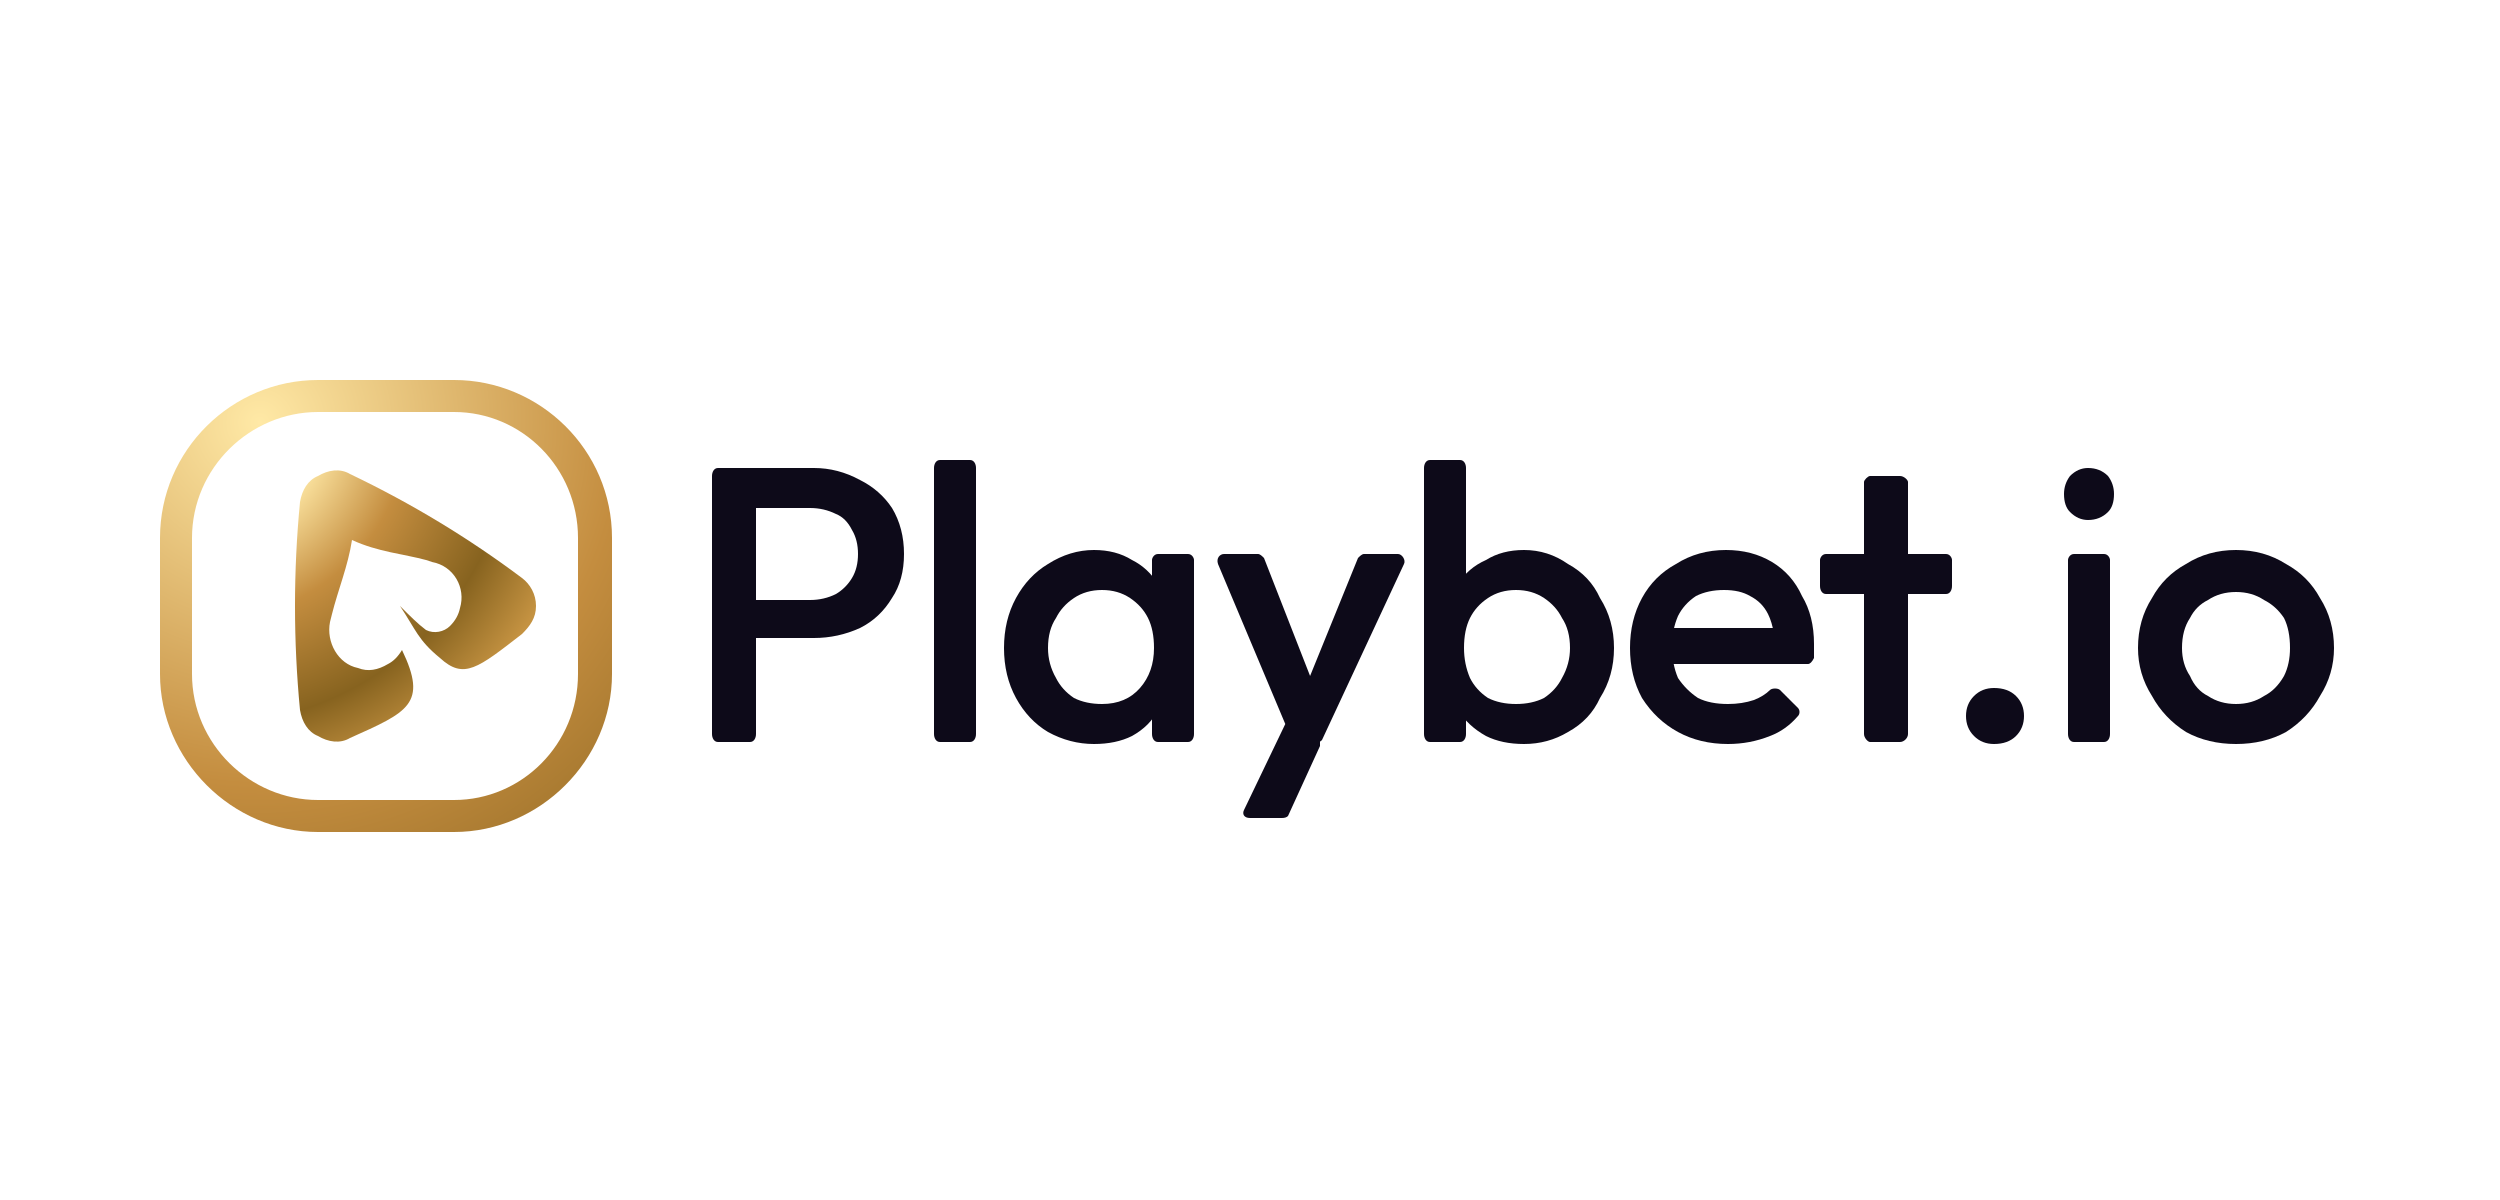
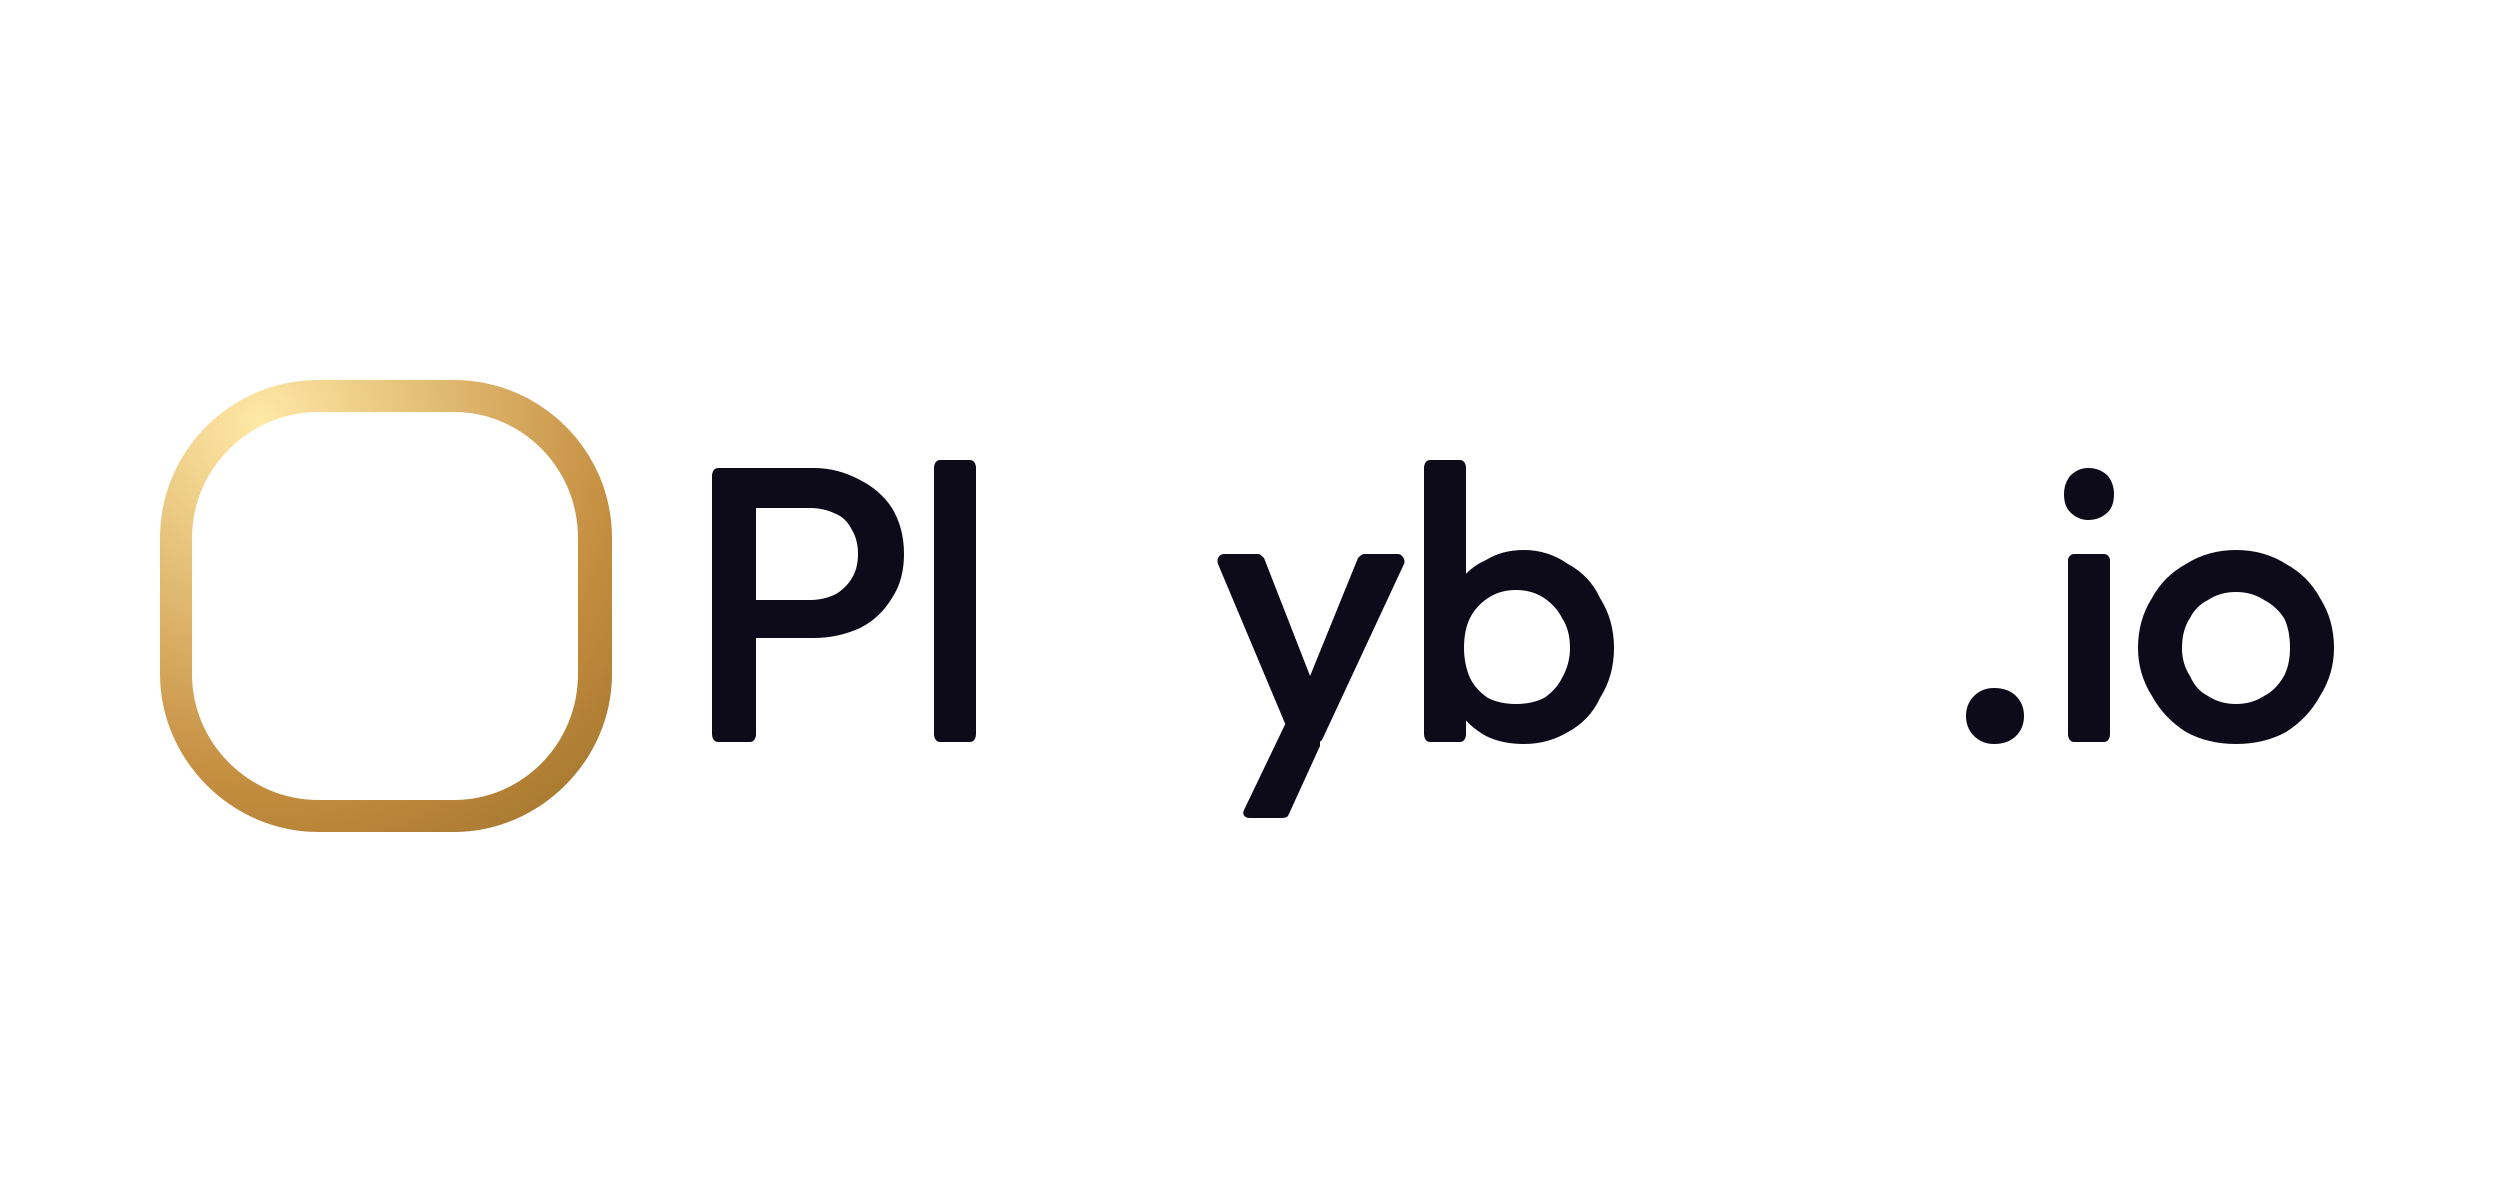
<svg xmlns="http://www.w3.org/2000/svg" version="1.2" viewBox="0 0 125 60" width="125" height="60">
  <title>New Project</title>
  <defs>
    <radialGradient id="g1" cx="0" cy="0" r="1" gradientUnits="userSpaceOnUse" gradientTransform="matrix(1.007,21.422,-21.422,1.007,10.458,21.012)">
      <stop offset=".245" stop-color="#ffe9a6" />
      <stop offset=".465" stop-color="#c48d3f" />
      <stop offset=".71" stop-color="#87631f" />
      <stop offset=".88" stop-color="#c49241" />
    </radialGradient>
    <radialGradient id="g2" cx="0" cy="0" r="1" gradientUnits="userSpaceOnUse" gradientTransform="matrix(4.446,46.705,-46.705,4.446,12.992,21.024)">
      <stop offset="0" stop-color="#ffe9a6" />
      <stop offset=".388" stop-color="#c48d3f" />
      <stop offset=".678" stop-color="#87631f" />
      <stop offset="1" stop-color="#c49241" />
    </radialGradient>
  </defs>
  <style>
		.s0 { fill: #0d0a19 } 
		.s1 { fill: url(#g1) } 
		.s2 { fill: url(#g2) } 
	</style>
  <path class="s0" d="m111.8 37.2q-1.4 0-2.5-0.6-1.1-0.7-1.7-1.8-0.7-1.1-0.7-2.4 0-1.4 0.7-2.5 0.6-1.1 1.7-1.7 1.1-0.7 2.5-0.7 1.4 0 2.5 0.7 1.1 0.6 1.7 1.7 0.7 1.1 0.7 2.5 0 1.3-0.7 2.4-0.6 1.1-1.7 1.8-1.1 0.6-2.5 0.6zm0-2q0.8 0 1.4-0.4 0.6-0.3 1-1 0.3-0.6 0.3-1.4 0-0.9-0.3-1.5-0.4-0.6-1-0.9-0.6-0.4-1.4-0.4-0.8 0-1.4 0.4-0.6 0.3-0.9 0.9-0.4 0.6-0.4 1.5 0 0.8 0.4 1.4 0.3 0.7 0.9 1 0.6 0.4 1.4 0.4z" />
  <path class="s0" d="m103.7 37.1c-0.2 0-0.3-0.2-0.3-0.4v-8.7c0-0.1 0.1-0.3 0.3-0.3h1.5c0.2 0 0.3 0.2 0.3 0.3v8.7c0 0.2-0.1 0.4-0.3 0.4zm0.7-11.1q-0.5 0-0.9-0.4-0.3-0.3-0.3-0.9 0-0.5 0.3-0.9 0.4-0.4 0.9-0.4 0.6 0 1 0.4 0.3 0.4 0.3 0.9 0 0.6-0.3 0.9-0.4 0.4-1 0.4z" />
  <path class="s0" d="m99.7 37.2q-0.6 0-1-0.4-0.4-0.4-0.4-1 0-0.6 0.4-1 0.4-0.4 1-0.4 0.7 0 1.1 0.4 0.4 0.4 0.4 1 0 0.6-0.4 1-0.4 0.4-1.1 0.4z" />
-   <path class="s0" d="m93.5 37.1c-0.1 0-0.3-0.2-0.3-0.4v-12.6c0-0.1 0.2-0.3 0.3-0.3h1.5c0.2 0 0.4 0.2 0.4 0.3v12.6c0 0.2-0.2 0.4-0.4 0.4zm-2.2-7.4c-0.2 0-0.3-0.2-0.3-0.4v-1.3c0-0.1 0.1-0.3 0.3-0.3h6c0.2 0 0.3 0.2 0.3 0.3v1.3c0 0.2-0.1 0.4-0.3 0.4z" />
-   <path class="s0" d="m86.4 37.2q-1.4 0-2.5-0.6-1.1-0.6-1.8-1.7-0.6-1.1-0.6-2.5 0-1.4 0.6-2.5 0.6-1.1 1.7-1.7 1.1-0.7 2.5-0.7 1.3 0 2.3 0.6 1 0.6 1.5 1.7 0.6 1 0.6 2.4 0 0.2 0 0.5 0 0.1 0 0.2c-0.1 0.2-0.2 0.3-0.3 0.3h-7.1c-0.2 0-0.4-0.2-0.4-0.3v-1.1c0-0.2 0.2-0.4 0.4-0.4h5.6c0.2 0 0.3 0.3 0.2 0.4-0.2 0.1-0.4 0.1-0.4-0.1q-0.1-0.6-0.3-1-0.3-0.6-0.9-0.9-0.5-0.3-1.3-0.3-0.8 0-1.4 0.3-0.6 0.4-0.9 1-0.3 0.7-0.3 1.5 0 0.9 0.3 1.6 0.4 0.6 1 1 0.6 0.3 1.5 0.3 0.7 0 1.3-0.2 0.5-0.2 0.8-0.5c0.1-0.1 0.4-0.1 0.5 0l0.9 0.9c0.1 0.1 0.1 0.3 0 0.4q-0.6 0.7-1.4 1-1 0.4-2.1 0.4z" />
  <path class="s0" d="m76.2 37.2q-1.1 0-1.9-0.4-0.9-0.5-1.4-1.3-0.4-0.8-0.4-1.8v-2.7q0-1 0.4-1.8 0.5-0.8 1.4-1.2 0.8-0.5 1.9-0.5 1.2 0 2.2 0.7 1.1 0.6 1.6 1.7 0.7 1.1 0.7 2.5 0 1.4-0.7 2.5-0.5 1.1-1.6 1.7-1 0.6-2.2 0.6zm-4.7-0.1c-0.2 0-0.3-0.2-0.3-0.4v-13.3c0-0.2 0.1-0.4 0.3-0.4h1.5c0.2 0 0.3 0.2 0.3 0.4v6.6q0 0 0 0l-0.4 2.2q0 0.1 0 0.1l0.4 2.2q0 0 0 0.1v2.1c0 0.2-0.1 0.4-0.3 0.4zm4.3-1.9q0.8 0 1.4-0.3 0.6-0.4 0.9-1 0.4-0.7 0.4-1.5 0-0.9-0.4-1.5-0.3-0.6-0.9-1-0.6-0.4-1.4-0.4-0.8 0-1.4 0.4-0.6 0.4-0.9 1-0.3 0.6-0.3 1.5 0 0.8 0.3 1.5 0.3 0.6 0.9 1 0.6 0.3 1.4 0.3z" />
  <path class="s0" d="m64.9 37.2c-0.1 0-0.2-0.1-0.3-0.2l-3.7-8.8c-0.1-0.3 0.1-0.5 0.3-0.5h1.7c0.1 0 0.2 0.1 0.3 0.2l2.5 6.4c0 0.2-0.1 0.3-0.2 0.3-0.2 0-0.3-0.1-0.2-0.3l2.6-6.4c0.1-0.1 0.2-0.2 0.3-0.2h1.7c0.2 0 0.4 0.3 0.3 0.5l-4.1 8.8q-0.1 0.1-0.3 0.2zm-2.4 3.7c-0.3 0-0.4-0.2-0.3-0.4l2.4-5c0.1-0.2 0.4-0.2 0.5 0l0.9 1.5q0 0.2 0 0.3l-1.6 3.5q-0.1 0.1-0.3 0.1z" />
-   <path class="s0" d="m54.7 37.2q-1.2 0-2.3-0.6-1-0.6-1.6-1.7-0.6-1.1-0.6-2.5 0-1.4 0.6-2.5 0.6-1.1 1.6-1.7 1.1-0.7 2.3-0.7 1.1 0 1.9 0.5 0.8 0.4 1.3 1.2 0.5 0.8 0.5 1.8v2.7q0 1-0.5 1.8-0.4 0.8-1.3 1.3-0.8 0.4-1.9 0.4zm0.4-2q1.2 0 1.9-0.8 0.7-0.8 0.7-2 0-0.9-0.3-1.5-0.3-0.6-0.9-1-0.6-0.4-1.4-0.4-0.8 0-1.4 0.4-0.6 0.4-0.9 1-0.4 0.6-0.4 1.5 0 0.8 0.4 1.5 0.3 0.6 0.9 1 0.6 0.3 1.4 0.3zm2.8 1.9c-0.2 0-0.3-0.2-0.3-0.4v-2.1q0-0.1 0-0.1l0.3-2.2q0.1 0 0-0.1l-0.3-2.2q0 0 0 0v-2c0-0.1 0.1-0.3 0.3-0.3h1.5c0.2 0 0.3 0.2 0.3 0.3v8.7c0 0.2-0.1 0.4-0.3 0.4z" />
  <path class="s0" d="m47 37.1c-0.2 0-0.3-0.2-0.3-0.4v-13.3c0-0.2 0.1-0.4 0.3-0.4h1.5c0.2 0 0.3 0.2 0.3 0.4v13.3c0 0.2-0.1 0.4-0.3 0.4z" />
  <path class="s0" d="m37.5 31.9c-0.2 0-0.4-0.1-0.4-0.3v-1.3c0-0.2 0.2-0.3 0.4-0.3h3q0.7 0 1.3-0.3 0.5-0.3 0.8-0.8 0.3-0.5 0.3-1.2 0-0.7-0.3-1.2-0.3-0.6-0.8-0.8-0.6-0.3-1.3-0.3h-3c-0.2 0-0.4-0.2-0.4-0.3v-1.3c0-0.2 0.2-0.4 0.4-0.4h3.2q1.2 0 2.3 0.6 1 0.5 1.6 1.4 0.6 1 0.6 2.3 0 1.3-0.6 2.2-0.6 1-1.6 1.5-1.1 0.5-2.3 0.5zm-1.6 5.2c-0.2 0-0.3-0.2-0.3-0.4v-12.9c0-0.2 0.1-0.4 0.3-0.4h1.6c0.2 0 0.3 0.2 0.3 0.4v12.9c0 0.2-0.1 0.4-0.3 0.4z" />
-   <path class="s1" d="m17.5 23.7q4.6 2.2 8.6 5.2c0.4 0.3 0.7 0.8 0.7 1.4 0 0.6-0.3 1-0.7 1.4-2.2 1.7-2.9 2.3-4.1 1.2-1.1-0.9-1.2-1.4-2-2.6 0.5 0.5 0.9 0.9 1.3 1.2 0.4 0.2 0.9 0.1 1.2-0.2q0.4-0.4 0.5-0.9c0.3-1-0.3-2.1-1.4-2.3l-0.3-0.1c-1.1-0.3-2.4-0.4-3.7-1-0.2 1.3-0.7 2.5-1 3.7l-0.1 0.4c-0.2 1 0.4 2.1 1.4 2.3 0.5 0.2 1 0.1 1.5-0.2q0.4-0.2 0.7-0.7c1.3 2.7 0.3 3.1-2.6 4.4-0.5 0.3-1.1 0.2-1.6-0.1-0.5-0.2-0.8-0.7-0.9-1.3q-0.5-5.2 0-10.4c0.1-0.6 0.4-1.1 0.9-1.3 0.5-0.3 1.1-0.4 1.6-0.1z" />
  <path class="s2" d="m15.9 19h6.8c4.3 0 7.9 3.5 7.9 7.9v6.8c0 4.3-3.6 7.9-7.9 7.9h-6.8c-4.3 0-7.9-3.6-7.9-7.9v-6.8c0-4.4 3.6-7.9 7.9-7.9zm6.8 1.6h-6.8c-3.4 0-6.3 2.8-6.3 6.3v6.8c0 3.5 2.9 6.3 6.3 6.3h6.8c3.4 0 6.2-2.8 6.2-6.3v-6.8c0-3.5-2.8-6.3-6.2-6.3z" />
</svg>